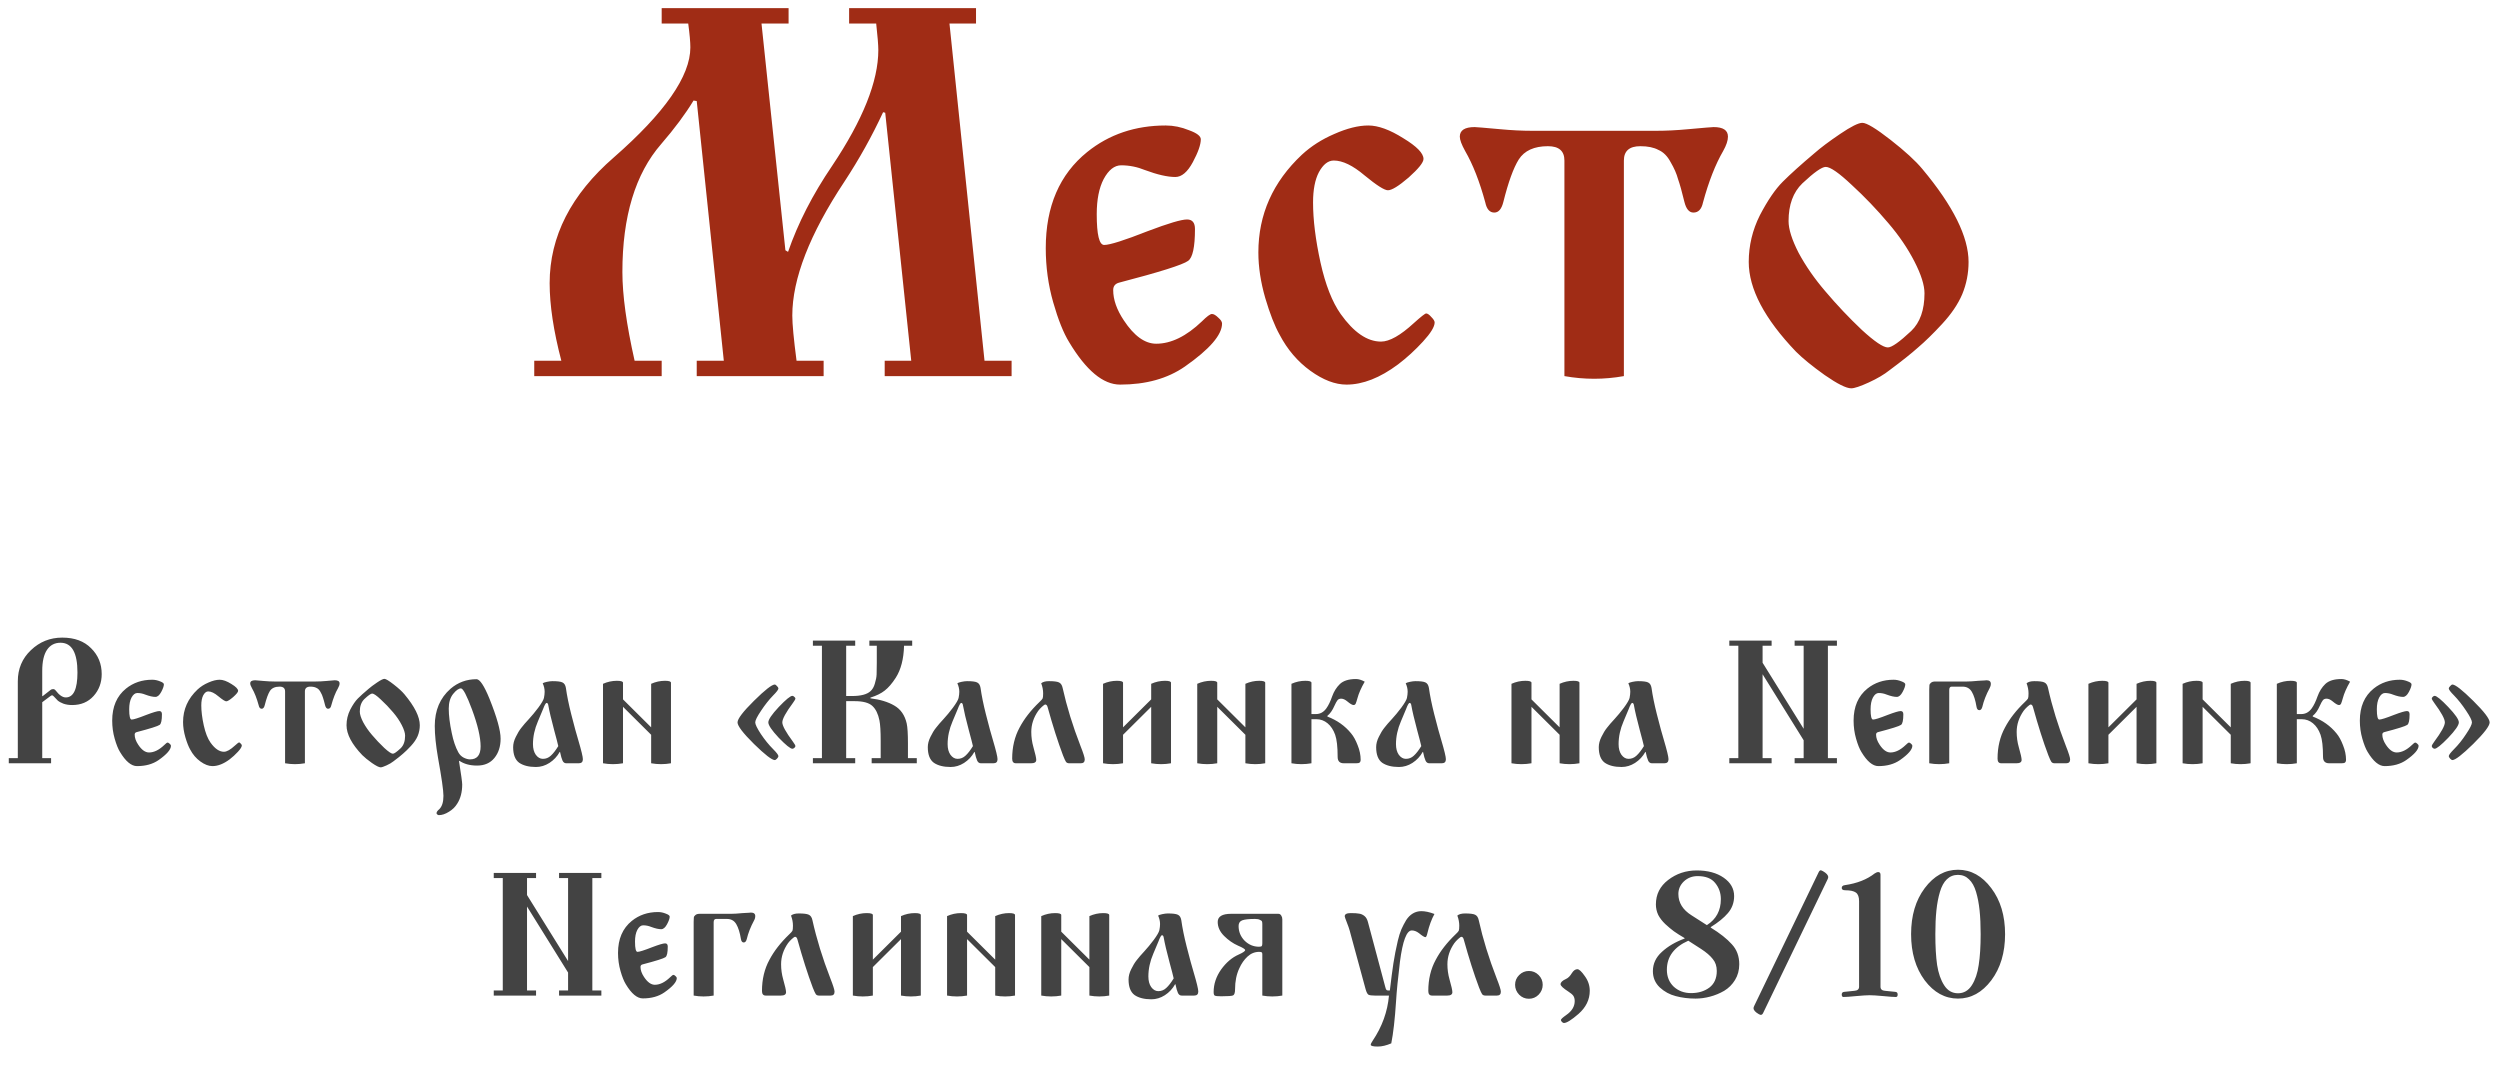
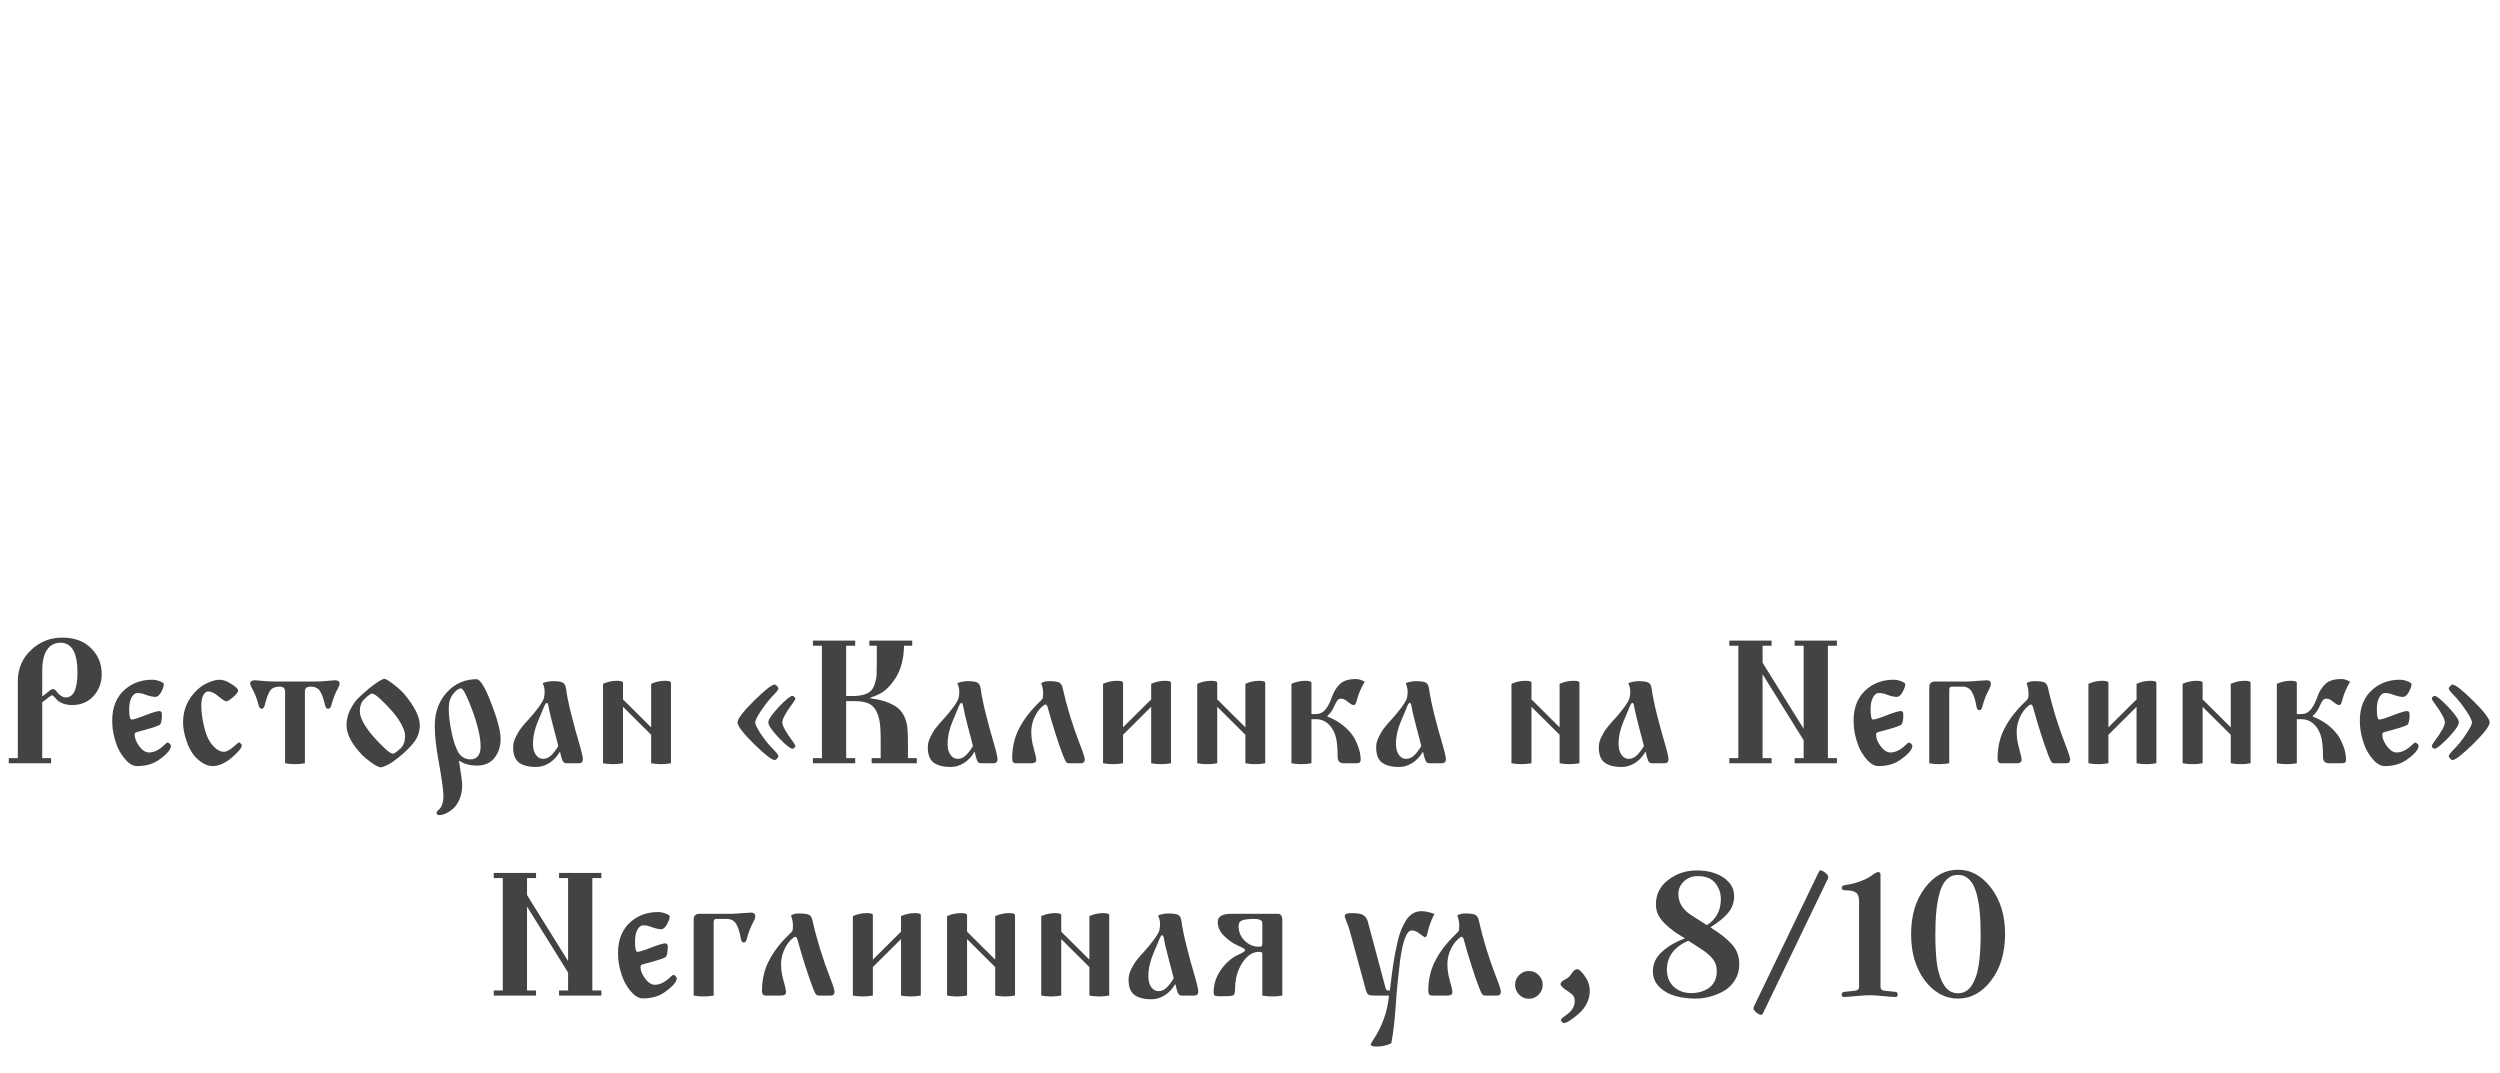
<svg xmlns="http://www.w3.org/2000/svg" width="226" height="97" viewBox="0 0 226 97" fill="none">
-   <path d="M48.296 34V32.608H50.744C50.04 29.92 49.688 27.584 49.688 25.6C49.688 21.376 51.624 17.584 55.496 14.224C60.104 10.192 62.408 6.88 62.408 4.288C62.408 3.808 62.344 3.088 62.216 2.128H59.816V0.736H71.288V2.128H68.84L71 22.624L71.24 22.768C72.136 20.176 73.464 17.584 75.224 14.992C78.008 10.832 79.4 7.344 79.4 4.528C79.4 4.08 79.336 3.28 79.208 2.128H76.76V0.736H88.232V2.128H85.832L89 32.608H91.448V34H79.976V32.608H82.376L80.024 10.192L79.832 10.144C78.84 12.288 77.672 14.384 76.328 16.432C73.192 21.168 71.624 25.2 71.624 28.528C71.624 29.296 71.752 30.656 72.008 32.608H74.456V34H62.984V32.608H65.432L62.984 9.136L62.696 9.088C61.96 10.304 60.984 11.616 59.768 13.024C57.432 15.712 56.264 19.568 56.264 24.592C56.264 26.672 56.632 29.344 57.368 32.608H59.816V34H48.296ZM94.537 22.432C94.537 18.656 95.785 15.76 98.281 13.744C100.265 12.144 102.633 11.344 105.385 11.344C106.089 11.344 106.793 11.488 107.497 11.776C108.201 12.032 108.553 12.304 108.553 12.592C108.553 13.072 108.313 13.76 107.833 14.656C107.353 15.552 106.825 16 106.249 16C105.545 16 104.633 15.792 103.513 15.376C102.809 15.088 102.089 14.944 101.353 14.944C100.745 14.944 100.217 15.36 99.769 16.192C99.353 16.992 99.145 18.048 99.145 19.36C99.145 21.216 99.369 22.144 99.817 22.144C100.329 22.144 101.641 21.728 103.753 20.896C105.609 20.192 106.793 19.84 107.305 19.84C107.785 19.84 108.025 20.128 108.025 20.704C108.025 22.336 107.817 23.296 107.401 23.584C106.921 23.936 104.841 24.592 101.161 25.552C100.809 25.648 100.633 25.872 100.633 26.224C100.633 27.088 100.953 28 101.593 28.96C102.521 30.368 103.497 31.072 104.521 31.072C105.865 31.072 107.241 30.4 108.649 29.056C109.097 28.608 109.401 28.384 109.561 28.384C109.721 28.384 109.913 28.496 110.137 28.72C110.361 28.912 110.473 29.088 110.473 29.248C110.473 30.272 109.353 31.568 107.113 33.136C105.545 34.224 103.593 34.768 101.257 34.768C99.721 34.768 98.185 33.488 96.649 30.928C96.137 30.096 95.657 28.896 95.209 27.328C94.761 25.76 94.537 24.128 94.537 22.432ZM113.756 22.816C113.756 19.392 115.068 16.448 117.692 13.984C118.524 13.216 119.5 12.592 120.62 12.112C121.772 11.6 122.796 11.344 123.692 11.344C124.588 11.344 125.644 11.728 126.86 12.496C128.076 13.232 128.684 13.856 128.684 14.368C128.684 14.688 128.236 15.248 127.34 16.048C126.444 16.816 125.82 17.2 125.468 17.2C125.148 17.2 124.444 16.752 123.356 15.856C122.3 14.96 121.372 14.512 120.572 14.512C120.06 14.512 119.612 14.864 119.228 15.568C118.876 16.24 118.7 17.152 118.7 18.304C118.7 19.872 118.924 21.68 119.372 23.728C119.82 25.744 120.428 27.296 121.196 28.384C122.38 30.048 123.596 30.88 124.844 30.88C125.612 30.88 126.604 30.32 127.82 29.2C128.46 28.624 128.828 28.336 128.924 28.336C129.052 28.336 129.212 28.448 129.404 28.672C129.596 28.864 129.692 29.024 129.692 29.152C129.692 29.536 129.34 30.112 128.636 30.88C127.932 31.648 127.18 32.336 126.38 32.944C124.748 34.16 123.196 34.768 121.724 34.768C120.7 34.768 119.612 34.352 118.46 33.52C117.308 32.688 116.38 31.6 115.676 30.256C115.228 29.456 114.796 28.352 114.38 26.944C113.964 25.504 113.756 24.128 113.756 22.816ZM131.967 12.352C131.967 11.776 132.415 11.488 133.311 11.488C133.439 11.488 134.207 11.552 135.615 11.68C136.639 11.776 137.599 11.824 138.495 11.824H149.727C150.623 11.824 151.583 11.776 152.607 11.68C154.015 11.552 154.783 11.488 154.911 11.488C155.775 11.488 156.207 11.776 156.207 12.352C156.207 12.704 156.063 13.136 155.775 13.648C155.071 14.864 154.463 16.416 153.951 18.304C153.823 18.912 153.535 19.216 153.087 19.216C152.703 19.216 152.431 18.896 152.271 18.256C152.047 17.328 151.855 16.64 151.695 16.192C151.567 15.712 151.343 15.2 151.023 14.656C150.735 14.112 150.367 13.744 149.919 13.552C149.503 13.328 148.959 13.216 148.287 13.216C147.295 13.216 146.799 13.648 146.799 14.512V34C145.903 34.16 145.007 34.24 144.111 34.24C143.215 34.24 142.319 34.16 141.423 34V14.512C141.423 13.648 140.927 13.216 139.935 13.216C138.687 13.216 137.807 13.616 137.295 14.416C136.815 15.184 136.351 16.464 135.903 18.256C135.743 18.896 135.471 19.216 135.087 19.216C134.671 19.216 134.399 18.912 134.271 18.304C133.759 16.416 133.151 14.864 132.447 13.648C132.127 13.072 131.967 12.64 131.967 12.352ZM158.086 23.68C158.086 22.208 158.422 20.8 159.094 19.456C159.798 18.112 160.486 17.104 161.158 16.432C161.862 15.728 162.822 14.864 164.038 13.84C164.582 13.36 165.35 12.784 166.342 12.112C167.334 11.44 168.006 11.104 168.358 11.104C168.742 11.104 169.59 11.616 170.902 12.64C172.214 13.664 173.174 14.544 173.782 15.28C176.566 18.608 177.958 21.408 177.958 23.68C177.958 24.704 177.766 25.68 177.382 26.608C176.998 27.504 176.39 28.4 175.558 29.296C174.758 30.16 174.038 30.864 173.398 31.408C172.79 31.952 171.926 32.64 170.806 33.472C170.326 33.856 169.702 34.224 168.934 34.576C168.166 34.928 167.638 35.104 167.35 35.104C166.902 35.104 166.102 34.704 164.95 33.904C163.83 33.104 162.966 32.4 162.358 31.792C159.51 28.816 158.086 26.112 158.086 23.68ZM161.686 19.984C161.686 20.72 161.99 21.68 162.598 22.864C163.238 24.048 164.038 25.2 164.998 26.32C166.054 27.568 167.158 28.736 168.31 29.824C169.462 30.88 170.246 31.408 170.662 31.408C171.014 31.408 171.718 30.912 172.774 29.92C173.574 29.152 173.974 28.016 173.974 26.512C173.974 25.776 173.67 24.816 173.062 23.632C172.454 22.448 171.67 21.296 170.71 20.176C169.654 18.928 168.55 17.776 167.398 16.72C166.246 15.632 165.462 15.088 165.046 15.088C164.694 15.088 163.99 15.584 162.934 16.576C162.102 17.376 161.686 18.512 161.686 19.984Z" fill="#A02C15" />
  <path d="M3.818 62.92L3.85 62.936L4.586 62.36C4.64 62.317 4.714 62.296 4.81 62.296C4.896 62.296 4.97 62.339 5.034 62.424C5.354 62.84 5.658 63.048 5.946 63.048C6.65 63.048 7.002 62.296 7.002 60.792C7.002 59 6.49 58.104 5.466 58.104C4.944 58.104 4.538 58.317 4.25 58.744C3.962 59.171 3.818 59.805 3.818 60.648V62.92ZM0.794 69V68.536H1.61V61.592C1.61 60.461 2.005 59.523 2.794 58.776C3.584 58.019 4.528 57.64 5.626 57.64C6.736 57.64 7.605 57.96 8.234 58.6C8.874 59.229 9.194 60.008 9.194 60.936C9.194 61.715 8.949 62.376 8.458 62.92C7.968 63.464 7.322 63.736 6.522 63.736C6.224 63.736 5.957 63.693 5.722 63.608C5.488 63.512 5.328 63.427 5.242 63.352C5.157 63.267 5.04 63.144 4.89 62.984C4.816 62.899 4.757 62.856 4.714 62.856C4.661 62.856 4.597 62.888 4.522 62.952L3.818 63.48V68.536H4.618V69H0.794ZM10.143 65.144C10.143 63.885 10.559 62.92 11.391 62.248C12.052 61.715 12.841 61.448 13.759 61.448C13.993 61.448 14.228 61.496 14.463 61.592C14.697 61.677 14.815 61.768 14.815 61.864C14.815 62.024 14.735 62.253 14.575 62.552C14.415 62.851 14.239 63 14.047 63C13.812 63 13.508 62.931 13.135 62.792C12.9 62.696 12.66 62.648 12.415 62.648C12.212 62.648 12.036 62.787 11.887 63.064C11.748 63.331 11.679 63.683 11.679 64.12C11.679 64.739 11.753 65.048 11.903 65.048C12.073 65.048 12.511 64.909 13.215 64.632C13.833 64.397 14.228 64.28 14.399 64.28C14.559 64.28 14.639 64.376 14.639 64.568C14.639 65.112 14.569 65.432 14.431 65.528C14.271 65.645 13.577 65.864 12.351 66.184C12.233 66.216 12.175 66.291 12.175 66.408C12.175 66.696 12.281 67 12.495 67.32C12.804 67.789 13.129 68.024 13.471 68.024C13.919 68.024 14.377 67.8 14.847 67.352C14.996 67.203 15.097 67.128 15.151 67.128C15.204 67.128 15.268 67.165 15.343 67.24C15.417 67.304 15.455 67.363 15.455 67.416C15.455 67.757 15.081 68.189 14.335 68.712C13.812 69.075 13.161 69.256 12.383 69.256C11.871 69.256 11.359 68.829 10.847 67.976C10.676 67.699 10.516 67.299 10.367 66.776C10.217 66.253 10.143 65.709 10.143 65.144ZM16.549 65.272C16.549 64.131 16.986 63.149 17.861 62.328C18.138 62.072 18.463 61.864 18.837 61.704C19.221 61.533 19.562 61.448 19.861 61.448C20.16 61.448 20.512 61.576 20.917 61.832C21.322 62.077 21.525 62.285 21.525 62.456C21.525 62.563 21.375 62.749 21.077 63.016C20.778 63.272 20.57 63.4 20.453 63.4C20.346 63.4 20.111 63.251 19.749 62.952C19.397 62.653 19.087 62.504 18.821 62.504C18.65 62.504 18.501 62.621 18.373 62.856C18.256 63.08 18.197 63.384 18.197 63.768C18.197 64.291 18.271 64.893 18.421 65.576C18.57 66.248 18.773 66.765 19.029 67.128C19.424 67.683 19.829 67.96 20.245 67.96C20.501 67.96 20.831 67.773 21.237 67.4C21.45 67.208 21.573 67.112 21.605 67.112C21.648 67.112 21.701 67.149 21.765 67.224C21.829 67.288 21.861 67.341 21.861 67.384C21.861 67.512 21.744 67.704 21.509 67.96C21.274 68.216 21.023 68.445 20.757 68.648C20.213 69.053 19.695 69.256 19.205 69.256C18.863 69.256 18.501 69.117 18.117 68.84C17.733 68.563 17.424 68.2 17.189 67.752C17.04 67.485 16.895 67.117 16.757 66.648C16.618 66.168 16.549 65.709 16.549 65.272ZM22.619 61.784C22.619 61.592 22.768 61.496 23.067 61.496C23.11 61.496 23.366 61.517 23.835 61.56C24.177 61.592 24.497 61.608 24.795 61.608H28.539C28.838 61.608 29.158 61.592 29.499 61.56C29.968 61.517 30.224 61.496 30.267 61.496C30.555 61.496 30.699 61.592 30.699 61.784C30.699 61.901 30.651 62.045 30.555 62.216C30.32 62.621 30.118 63.139 29.947 63.768C29.904 63.971 29.808 64.072 29.659 64.072C29.531 64.072 29.441 63.965 29.387 63.752C29.312 63.443 29.248 63.213 29.195 63.064C29.152 62.904 29.078 62.733 28.971 62.552C28.875 62.371 28.753 62.248 28.603 62.184C28.465 62.109 28.283 62.072 28.059 62.072C27.729 62.072 27.563 62.216 27.563 62.504V69C27.265 69.053 26.966 69.08 26.667 69.08C26.369 69.08 26.07 69.053 25.771 69V62.504C25.771 62.216 25.606 62.072 25.275 62.072C24.859 62.072 24.566 62.205 24.395 62.472C24.235 62.728 24.081 63.155 23.931 63.752C23.878 63.965 23.787 64.072 23.659 64.072C23.52 64.072 23.43 63.971 23.387 63.768C23.216 63.139 23.014 62.621 22.779 62.216C22.672 62.024 22.619 61.88 22.619 61.784ZM31.326 65.56C31.326 65.069 31.438 64.6 31.662 64.152C31.896 63.704 32.126 63.368 32.35 63.144C32.584 62.909 32.904 62.621 33.31 62.28C33.491 62.12 33.747 61.928 34.078 61.704C34.408 61.48 34.632 61.368 34.75 61.368C34.878 61.368 35.16 61.539 35.598 61.88C36.035 62.221 36.355 62.515 36.558 62.76C37.486 63.869 37.95 64.803 37.95 65.56C37.95 65.901 37.886 66.227 37.758 66.536C37.63 66.835 37.427 67.133 37.15 67.432C36.883 67.72 36.643 67.955 36.43 68.136C36.227 68.317 35.939 68.547 35.566 68.824C35.406 68.952 35.198 69.075 34.942 69.192C34.686 69.309 34.51 69.368 34.414 69.368C34.264 69.368 33.998 69.235 33.614 68.968C33.24 68.701 32.952 68.467 32.75 68.264C31.8 67.272 31.326 66.371 31.326 65.56ZM32.526 64.328C32.526 64.573 32.627 64.893 32.83 65.288C33.043 65.683 33.31 66.067 33.63 66.44C33.982 66.856 34.35 67.245 34.734 67.608C35.118 67.96 35.379 68.136 35.518 68.136C35.635 68.136 35.87 67.971 36.222 67.64C36.488 67.384 36.622 67.005 36.622 66.504C36.622 66.259 36.52 65.939 36.318 65.544C36.115 65.149 35.854 64.765 35.534 64.392C35.182 63.976 34.814 63.592 34.43 63.24C34.046 62.877 33.784 62.696 33.646 62.696C33.528 62.696 33.294 62.861 32.942 63.192C32.664 63.459 32.526 63.837 32.526 64.328ZM39.303 65.624C39.303 64.216 39.778 63.096 40.727 62.264C41.399 61.688 42.183 61.4 43.079 61.4C43.378 61.4 43.767 61.987 44.247 63.16C44.919 64.835 45.255 66.04 45.255 66.776C45.255 67.48 45.068 68.061 44.695 68.52C44.322 68.979 43.799 69.208 43.127 69.208C42.487 69.208 41.954 69.064 41.527 68.776L41.495 68.808C41.687 70.013 41.783 70.717 41.783 70.92C41.783 71.603 41.634 72.179 41.335 72.648C41.154 72.947 40.903 73.192 40.583 73.384C40.263 73.587 39.959 73.688 39.671 73.688C39.618 73.688 39.57 73.667 39.527 73.624C39.484 73.592 39.463 73.555 39.463 73.512C39.463 73.405 39.548 73.283 39.719 73.144C39.964 72.899 40.087 72.499 40.087 71.944C40.087 71.453 39.922 70.296 39.591 68.472C39.399 67.363 39.303 66.413 39.303 65.624ZM40.567 64.056C40.567 64.675 40.658 65.411 40.839 66.264C40.978 66.957 41.175 67.539 41.431 68.008C41.548 68.221 41.708 68.381 41.911 68.488C42.124 68.595 42.316 68.648 42.487 68.648C43.127 68.648 43.447 68.259 43.447 67.48C43.447 66.648 43.186 65.528 42.663 64.12C42.194 62.861 41.863 62.232 41.671 62.232C41.468 62.232 41.234 62.397 40.967 62.728C40.7 63.059 40.567 63.501 40.567 64.056ZM46.388 67.544C46.388 67.245 46.468 66.936 46.628 66.616C46.788 66.285 46.953 66.013 47.124 65.8C47.295 65.576 47.529 65.304 47.828 64.984C48.084 64.707 48.361 64.371 48.66 63.976C48.959 63.571 49.13 63.277 49.172 63.096C49.215 62.883 49.236 62.696 49.236 62.536C49.236 62.28 49.178 62.024 49.06 61.768C49.114 61.725 49.236 61.683 49.428 61.64C49.631 61.597 49.801 61.576 49.94 61.576C50.377 61.576 50.676 61.613 50.836 61.688C51.007 61.763 51.114 61.928 51.156 62.184C51.252 62.877 51.412 63.667 51.636 64.552C51.913 65.64 52.127 66.424 52.276 66.904C52.553 67.843 52.692 68.419 52.692 68.632C52.692 68.877 52.569 69 52.324 69H51.188C51.039 69 50.927 68.92 50.852 68.76C50.778 68.6 50.703 68.339 50.628 67.976H50.596C50.372 68.381 50.063 68.712 49.668 68.968C49.284 69.213 48.879 69.336 48.452 69.336C47.812 69.336 47.306 69.208 46.932 68.952C46.569 68.685 46.388 68.216 46.388 67.544ZM48.18 67.272C48.18 67.667 48.266 67.987 48.436 68.232C48.617 68.477 48.831 68.6 49.076 68.6C49.353 68.6 49.593 68.504 49.796 68.312C50.01 68.12 50.233 67.832 50.468 67.448C50.415 67.203 50.292 66.728 50.1 66.024C49.834 65.021 49.657 64.275 49.572 63.784C49.551 63.624 49.498 63.544 49.412 63.544C49.337 63.544 49.231 63.731 49.092 64.104C48.943 64.477 48.788 64.845 48.628 65.208C48.33 65.901 48.18 66.589 48.18 67.272ZM54.512 69V61.816C54.917 61.635 55.334 61.544 55.76 61.544C56.133 61.544 56.32 61.603 56.32 61.72V63.224L58.864 65.752V61.816C59.27 61.635 59.685 61.544 60.112 61.544C60.475 61.544 60.656 61.603 60.656 61.72V69C60.358 69.053 60.059 69.08 59.76 69.08C59.462 69.08 59.163 69.053 58.864 69V66.424L56.32 63.896V69C56.022 69.053 55.718 69.08 55.408 69.08C55.109 69.08 54.811 69.053 54.512 69ZM68.161 67.256C67.169 66.275 66.673 65.624 66.673 65.304C66.673 64.984 67.169 64.333 68.161 63.352C69.153 62.371 69.782 61.88 70.049 61.88C70.092 61.88 70.156 61.928 70.241 62.024C70.326 62.109 70.369 62.179 70.369 62.232C70.369 62.339 70.209 62.552 69.889 62.872C69.516 63.256 69.153 63.715 68.801 64.248C68.449 64.771 68.273 65.123 68.273 65.304C68.273 65.485 68.444 65.837 68.785 66.36C69.137 66.883 69.505 67.336 69.889 67.72C70.209 68.04 70.369 68.253 70.369 68.36C70.369 68.413 70.326 68.488 70.241 68.584C70.156 68.669 70.092 68.712 70.049 68.712C69.782 68.712 69.153 68.227 68.161 67.256ZM70.401 66.696C69.772 66.024 69.457 65.56 69.457 65.304C69.457 65.048 69.772 64.584 70.401 63.912C71.041 63.24 71.452 62.904 71.633 62.904C71.686 62.904 71.745 62.936 71.809 63C71.873 63.053 71.905 63.101 71.905 63.144C71.905 63.208 71.831 63.341 71.681 63.544C71.041 64.408 70.721 64.995 70.721 65.304C70.721 65.603 71.041 66.184 71.681 67.048C71.831 67.251 71.905 67.384 71.905 67.448C71.905 67.491 71.873 67.544 71.809 67.608C71.745 67.661 71.686 67.688 71.633 67.688C71.452 67.688 71.041 67.357 70.401 66.696ZM73.486 69V68.536H74.302V58.376H73.486V57.912H77.31V58.376H76.494V62.92H77.022C77.812 62.92 78.366 62.776 78.686 62.488C78.868 62.328 79.001 62.099 79.086 61.8C79.182 61.491 79.236 61.213 79.246 60.968C79.257 60.723 79.262 60.365 79.262 59.896V58.376H78.59V57.912H82.462V58.376H81.726C81.694 59.571 81.444 60.536 80.974 61.272C80.644 61.784 80.313 62.168 79.982 62.424C79.662 62.68 79.23 62.893 78.686 63.064V63.128C79.561 63.235 80.281 63.453 80.846 63.784C81.422 64.115 81.796 64.653 81.966 65.4C82.041 65.741 82.078 66.339 82.078 67.192V68.536H82.878V69H78.798V68.536H79.614V67C79.614 66.115 79.577 65.491 79.502 65.128C79.385 64.541 79.172 64.104 78.862 63.816C78.553 63.528 78.014 63.384 77.246 63.384H76.494V68.536H77.31V69H73.486ZM83.873 67.544C83.873 67.245 83.953 66.936 84.112 66.616C84.272 66.285 84.438 66.013 84.609 65.8C84.779 65.576 85.014 65.304 85.312 64.984C85.569 64.707 85.846 64.371 86.144 63.976C86.443 63.571 86.614 63.277 86.656 63.096C86.699 62.883 86.721 62.696 86.721 62.536C86.721 62.28 86.662 62.024 86.544 61.768C86.598 61.725 86.721 61.683 86.912 61.64C87.115 61.597 87.286 61.576 87.424 61.576C87.862 61.576 88.16 61.613 88.32 61.688C88.491 61.763 88.598 61.928 88.641 62.184C88.737 62.877 88.897 63.667 89.121 64.552C89.398 65.64 89.611 66.424 89.76 66.904C90.038 67.843 90.177 68.419 90.177 68.632C90.177 68.877 90.054 69 89.808 69H88.672C88.523 69 88.411 68.92 88.337 68.76C88.262 68.6 88.187 68.339 88.112 67.976H88.081C87.856 68.381 87.547 68.712 87.153 68.968C86.769 69.213 86.363 69.336 85.936 69.336C85.296 69.336 84.79 69.208 84.416 68.952C84.054 68.685 83.873 68.216 83.873 67.544ZM85.665 67.272C85.665 67.667 85.75 67.987 85.921 68.232C86.102 68.477 86.315 68.6 86.561 68.6C86.838 68.6 87.078 68.504 87.281 68.312C87.494 68.12 87.718 67.832 87.953 67.448C87.899 67.203 87.776 66.728 87.585 66.024C87.318 65.021 87.142 64.275 87.056 63.784C87.035 63.624 86.982 63.544 86.897 63.544C86.822 63.544 86.715 63.731 86.576 64.104C86.427 64.477 86.272 64.845 86.112 65.208C85.814 65.901 85.665 66.589 85.665 67.272ZM91.501 68.584C91.501 67.528 91.725 66.589 92.172 65.768C92.588 64.979 93.186 64.211 93.965 63.464C94.114 63.325 94.21 63.219 94.252 63.144C94.284 63.08 94.3 62.925 94.3 62.68C94.3 62.381 94.242 62.077 94.124 61.768C94.274 61.64 94.508 61.576 94.829 61.576C95.266 61.576 95.564 61.613 95.725 61.688C95.895 61.763 96.007 61.928 96.061 62.184C96.434 63.869 96.972 65.619 97.677 67.432C97.933 68.083 98.061 68.488 98.061 68.648C98.061 68.883 97.943 69 97.709 69H96.653C96.525 69 96.428 68.957 96.365 68.872C96.3 68.776 96.21 68.579 96.093 68.28C95.634 67.064 95.17 65.608 94.701 63.912C94.658 63.763 94.588 63.688 94.493 63.688C94.439 63.688 94.338 63.757 94.189 63.896C94.05 64.024 93.938 64.147 93.853 64.264C93.436 64.861 93.228 65.496 93.228 66.168C93.228 66.637 93.293 67.096 93.421 67.544C93.591 68.141 93.677 68.525 93.677 68.696C93.677 68.899 93.522 69 93.213 69H91.837C91.612 69 91.501 68.861 91.501 68.584ZM99.715 69V61.816C100.121 61.635 100.537 61.544 100.963 61.544C101.337 61.544 101.523 61.603 101.523 61.72V65.752L104.067 63.224V61.816C104.473 61.635 104.889 61.544 105.315 61.544C105.678 61.544 105.859 61.603 105.859 61.72V69C105.561 69.053 105.262 69.08 104.963 69.08C104.665 69.08 104.366 69.053 104.067 69V63.896L101.523 66.424V69C101.225 69.053 100.921 69.08 100.611 69.08C100.313 69.08 100.014 69.053 99.715 69ZM108.231 69V61.816C108.636 61.635 109.052 61.544 109.479 61.544C109.852 61.544 110.039 61.603 110.039 61.72V63.224L112.583 65.752V61.816C112.988 61.635 113.404 61.544 113.831 61.544C114.194 61.544 114.375 61.603 114.375 61.72V69C114.076 69.053 113.778 69.08 113.479 69.08C113.18 69.08 112.882 69.053 112.583 69V66.424L110.039 63.896V69C109.74 69.053 109.436 69.08 109.127 69.08C108.828 69.08 108.53 69.053 108.231 69ZM116.747 69V61.816C117.152 61.635 117.568 61.544 117.995 61.544C118.368 61.544 118.555 61.603 118.555 61.72V64.552H118.955C119.339 64.552 119.653 64.381 119.899 64.04C120.091 63.773 120.267 63.411 120.427 62.952C120.587 62.504 120.821 62.131 121.131 61.832C121.451 61.533 121.936 61.384 122.587 61.384C122.821 61.384 123.083 61.464 123.371 61.624C123.051 62.179 122.832 62.675 122.715 63.112C122.651 63.347 122.597 63.512 122.555 63.608C122.512 63.693 122.448 63.736 122.363 63.736C122.245 63.736 122.053 63.624 121.787 63.4C121.595 63.24 121.413 63.16 121.243 63.16C121.093 63.16 120.981 63.208 120.907 63.304C120.832 63.4 120.741 63.565 120.635 63.8C120.453 64.216 120.24 64.52 119.995 64.712V64.776C120.88 65.117 121.595 65.624 122.139 66.296C122.363 66.563 122.56 66.92 122.731 67.368C122.912 67.816 123.003 68.253 123.003 68.68C123.003 68.797 122.971 68.883 122.907 68.936C122.853 68.979 122.752 69 122.603 69H121.483C121.109 69 120.923 68.808 120.923 68.424C120.923 67.517 120.848 66.851 120.699 66.424C120.539 65.976 120.309 65.629 120.011 65.384C119.712 65.139 119.376 65.016 119.003 65.016H118.555V69C118.256 69.053 117.952 69.08 117.643 69.08C117.344 69.08 117.045 69.053 116.747 69ZM124.404 67.544C124.404 67.245 124.484 66.936 124.644 66.616C124.804 66.285 124.969 66.013 125.14 65.8C125.31 65.576 125.545 65.304 125.844 64.984C126.1 64.707 126.377 64.371 126.676 63.976C126.974 63.571 127.145 63.277 127.188 63.096C127.23 62.883 127.252 62.696 127.252 62.536C127.252 62.28 127.193 62.024 127.076 61.768C127.129 61.725 127.252 61.683 127.444 61.64C127.646 61.597 127.817 61.576 127.956 61.576C128.393 61.576 128.692 61.613 128.852 61.688C129.022 61.763 129.129 61.928 129.172 62.184C129.268 62.877 129.428 63.667 129.652 64.552C129.929 65.64 130.142 66.424 130.292 66.904C130.569 67.843 130.708 68.419 130.708 68.632C130.708 68.877 130.585 69 130.34 69H129.204C129.054 69 128.942 68.92 128.868 68.76C128.793 68.6 128.718 68.339 128.644 67.976H128.612C128.388 68.381 128.078 68.712 127.684 68.968C127.3 69.213 126.894 69.336 126.468 69.336C125.828 69.336 125.321 69.208 124.948 68.952C124.585 68.685 124.404 68.216 124.404 67.544ZM126.196 67.272C126.196 67.667 126.281 67.987 126.452 68.232C126.633 68.477 126.846 68.6 127.092 68.6C127.369 68.6 127.609 68.504 127.812 68.312C128.025 68.12 128.249 67.832 128.484 67.448C128.43 67.203 128.308 66.728 128.116 66.024C127.849 65.021 127.673 64.275 127.588 63.784C127.566 63.624 127.513 63.544 127.428 63.544C127.353 63.544 127.246 63.731 127.108 64.104C126.958 64.477 126.804 64.845 126.644 65.208C126.345 65.901 126.196 66.589 126.196 67.272ZM136.637 69V61.816C137.042 61.635 137.458 61.544 137.885 61.544C138.258 61.544 138.445 61.603 138.445 61.72V63.224L140.989 65.752V61.816C141.394 61.635 141.81 61.544 142.237 61.544C142.6 61.544 142.781 61.603 142.781 61.72V69C142.482 69.053 142.184 69.08 141.885 69.08C141.586 69.08 141.288 69.053 140.989 69V66.424L138.445 63.896V69C138.146 69.053 137.842 69.08 137.533 69.08C137.234 69.08 136.936 69.053 136.637 69ZM144.529 67.544C144.529 67.245 144.609 66.936 144.769 66.616C144.929 66.285 145.094 66.013 145.265 65.8C145.435 65.576 145.67 65.304 145.969 64.984C146.225 64.707 146.502 64.371 146.801 63.976C147.099 63.571 147.27 63.277 147.313 63.096C147.355 62.883 147.377 62.696 147.377 62.536C147.377 62.28 147.318 62.024 147.201 61.768C147.254 61.725 147.377 61.683 147.569 61.64C147.771 61.597 147.942 61.576 148.081 61.576C148.518 61.576 148.817 61.613 148.977 61.688C149.147 61.763 149.254 61.928 149.297 62.184C149.393 62.877 149.553 63.667 149.777 64.552C150.054 65.64 150.267 66.424 150.417 66.904C150.694 67.843 150.833 68.419 150.833 68.632C150.833 68.877 150.71 69 150.465 69H149.329C149.179 69 149.067 68.92 148.993 68.76C148.918 68.6 148.843 68.339 148.769 67.976H148.737C148.513 68.381 148.203 68.712 147.809 68.968C147.425 69.213 147.019 69.336 146.593 69.336C145.953 69.336 145.446 69.208 145.073 68.952C144.71 68.685 144.529 68.216 144.529 67.544ZM146.321 67.272C146.321 67.667 146.406 67.987 146.577 68.232C146.758 68.477 146.971 68.6 147.217 68.6C147.494 68.6 147.734 68.504 147.937 68.312C148.15 68.12 148.374 67.832 148.609 67.448C148.555 67.203 148.433 66.728 148.241 66.024C147.974 65.021 147.798 64.275 147.713 63.784C147.691 63.624 147.638 63.544 147.553 63.544C147.478 63.544 147.371 63.731 147.233 64.104C147.083 64.477 146.929 64.845 146.769 65.208C146.47 65.901 146.321 66.589 146.321 67.272ZM156.33 69V68.536H157.146V58.376H156.33V57.912H160.154V58.376H159.338V59.912L163.05 65.88V58.376H162.234V57.912H166.058V58.376H165.242V68.536H166.058V69H162.234V68.536H163.05V66.92L159.338 60.952V68.536H160.154V69H156.33ZM167.565 65.144C167.565 63.885 167.981 62.92 168.812 62.248C169.474 61.715 170.263 61.448 171.181 61.448C171.415 61.448 171.65 61.496 171.885 61.592C172.119 61.677 172.237 61.768 172.237 61.864C172.237 62.024 172.157 62.253 171.997 62.552C171.837 62.851 171.661 63 171.469 63C171.234 63 170.93 62.931 170.557 62.792C170.322 62.696 170.082 62.648 169.837 62.648C169.634 62.648 169.458 62.787 169.309 63.064C169.17 63.331 169.101 63.683 169.101 64.12C169.101 64.739 169.175 65.048 169.325 65.048C169.495 65.048 169.933 64.909 170.637 64.632C171.255 64.397 171.65 64.28 171.821 64.28C171.981 64.28 172.061 64.376 172.061 64.568C172.061 65.112 171.991 65.432 171.853 65.528C171.693 65.645 170.999 65.864 169.773 66.184C169.655 66.216 169.597 66.291 169.597 66.408C169.597 66.696 169.703 67 169.917 67.32C170.226 67.789 170.551 68.024 170.893 68.024C171.341 68.024 171.799 67.8 172.269 67.352C172.418 67.203 172.519 67.128 172.573 67.128C172.626 67.128 172.69 67.165 172.765 67.24C172.839 67.304 172.877 67.363 172.877 67.416C172.877 67.757 172.503 68.189 171.757 68.712C171.234 69.075 170.583 69.256 169.805 69.256C169.293 69.256 168.781 68.829 168.269 67.976C168.098 67.699 167.938 67.299 167.789 66.776C167.639 66.253 167.565 65.709 167.565 65.144ZM174.403 69V62.328C174.403 62.147 174.408 62.019 174.419 61.944C174.429 61.859 174.477 61.784 174.563 61.72C174.648 61.645 174.776 61.608 174.947 61.608H177.811C178.045 61.608 178.387 61.587 178.835 61.544C178.899 61.544 178.995 61.539 179.123 61.528C179.251 61.517 179.352 61.512 179.427 61.512C179.512 61.501 179.56 61.496 179.571 61.496C179.837 61.496 179.971 61.603 179.971 61.816C179.971 61.955 179.933 62.088 179.859 62.216C179.549 62.792 179.331 63.352 179.203 63.896C179.149 64.099 179.059 64.2 178.931 64.2C178.792 64.2 178.707 64.093 178.675 63.88C178.579 63.304 178.44 62.861 178.259 62.552C178.077 62.232 177.795 62.072 177.411 62.072H176.435C176.285 62.072 176.211 62.173 176.211 62.376V69C175.912 69.053 175.608 69.08 175.299 69.08C175 69.08 174.701 69.053 174.403 69ZM180.579 68.584C180.579 67.528 180.803 66.589 181.251 65.768C181.667 64.979 182.264 64.211 183.043 63.464C183.192 63.325 183.288 63.219 183.331 63.144C183.363 63.08 183.379 62.925 183.379 62.68C183.379 62.381 183.32 62.077 183.203 61.768C183.352 61.64 183.587 61.576 183.907 61.576C184.344 61.576 184.643 61.613 184.803 61.688C184.973 61.763 185.085 61.928 185.139 62.184C185.512 63.869 186.051 65.619 186.755 67.432C187.011 68.083 187.139 68.488 187.139 68.648C187.139 68.883 187.021 69 186.787 69H185.731C185.603 69 185.507 68.957 185.443 68.872C185.379 68.776 185.288 68.579 185.171 68.28C184.712 67.064 184.248 65.608 183.779 63.912C183.736 63.763 183.667 63.688 183.571 63.688C183.517 63.688 183.416 63.757 183.267 63.896C183.128 64.024 183.016 64.147 182.931 64.264C182.515 64.861 182.307 65.496 182.307 66.168C182.307 66.637 182.371 67.096 182.499 67.544C182.669 68.141 182.755 68.525 182.755 68.696C182.755 68.899 182.6 69 182.291 69H180.915C180.691 69 180.579 68.861 180.579 68.584ZM188.793 69V61.816C189.199 61.635 189.615 61.544 190.041 61.544C190.415 61.544 190.601 61.603 190.601 61.72V65.752L193.145 63.224V61.816C193.551 61.635 193.967 61.544 194.393 61.544C194.756 61.544 194.937 61.603 194.937 61.72V69C194.639 69.053 194.34 69.08 194.041 69.08C193.743 69.08 193.444 69.053 193.145 69V63.896L190.601 66.424V69C190.303 69.053 189.999 69.08 189.689 69.08C189.391 69.08 189.092 69.053 188.793 69ZM197.309 69V61.816C197.714 61.635 198.13 61.544 198.557 61.544C198.93 61.544 199.117 61.603 199.117 61.72V63.224L201.661 65.752V61.816C202.066 61.635 202.482 61.544 202.909 61.544C203.272 61.544 203.453 61.603 203.453 61.72V69C203.154 69.053 202.856 69.08 202.557 69.08C202.258 69.08 201.96 69.053 201.661 69V66.424L199.117 63.896V69C198.818 69.053 198.514 69.08 198.205 69.08C197.906 69.08 197.608 69.053 197.309 69ZM205.825 69V61.816C206.23 61.635 206.646 61.544 207.073 61.544C207.446 61.544 207.633 61.603 207.633 61.72V64.552H208.033C208.417 64.552 208.731 64.381 208.977 64.04C209.169 63.773 209.345 63.411 209.505 62.952C209.665 62.504 209.899 62.131 210.209 61.832C210.529 61.533 211.014 61.384 211.665 61.384C211.899 61.384 212.161 61.464 212.449 61.624C212.129 62.179 211.91 62.675 211.793 63.112C211.729 63.347 211.675 63.512 211.633 63.608C211.59 63.693 211.526 63.736 211.441 63.736C211.323 63.736 211.131 63.624 210.865 63.4C210.673 63.24 210.491 63.16 210.321 63.16C210.171 63.16 210.059 63.208 209.985 63.304C209.91 63.4 209.819 63.565 209.713 63.8C209.531 64.216 209.318 64.52 209.073 64.712V64.776C209.958 65.117 210.673 65.624 211.217 66.296C211.441 66.563 211.638 66.92 211.809 67.368C211.99 67.816 212.081 68.253 212.081 68.68C212.081 68.797 212.049 68.883 211.985 68.936C211.931 68.979 211.83 69 211.681 69H210.561C210.187 69 210.001 68.808 210.001 68.424C210.001 67.517 209.926 66.851 209.777 66.424C209.617 65.976 209.387 65.629 209.089 65.384C208.79 65.139 208.454 65.016 208.081 65.016H207.633V69C207.334 69.053 207.03 69.08 206.721 69.08C206.422 69.08 206.123 69.053 205.825 69ZM213.33 65.144C213.33 63.885 213.746 62.92 214.578 62.248C215.239 61.715 216.029 61.448 216.946 61.448C217.181 61.448 217.415 61.496 217.65 61.592C217.885 61.677 218.002 61.768 218.002 61.864C218.002 62.024 217.922 62.253 217.762 62.552C217.602 62.851 217.426 63 217.234 63C216.999 63 216.695 62.931 216.322 62.792C216.087 62.696 215.847 62.648 215.602 62.648C215.399 62.648 215.223 62.787 215.074 63.064C214.935 63.331 214.866 63.683 214.866 64.12C214.866 64.739 214.941 65.048 215.09 65.048C215.261 65.048 215.698 64.909 216.402 64.632C217.021 64.397 217.415 64.28 217.586 64.28C217.746 64.28 217.826 64.376 217.826 64.568C217.826 65.112 217.757 65.432 217.618 65.528C217.458 65.645 216.765 65.864 215.538 66.184C215.421 66.216 215.362 66.291 215.362 66.408C215.362 66.696 215.469 67 215.682 67.32C215.991 67.789 216.317 68.024 216.658 68.024C217.106 68.024 217.565 67.8 218.034 67.352C218.183 67.203 218.285 67.128 218.338 67.128C218.391 67.128 218.455 67.165 218.53 67.24C218.605 67.304 218.642 67.363 218.642 67.416C218.642 67.757 218.269 68.189 217.522 68.712C216.999 69.075 216.349 69.256 215.57 69.256C215.058 69.256 214.546 68.829 214.034 67.976C213.863 67.699 213.703 67.299 213.554 66.776C213.405 66.253 213.33 65.709 213.33 65.144ZM219.832 67.448C219.832 67.384 219.907 67.251 220.056 67.048C220.696 66.184 221.016 65.603 221.016 65.304C221.016 64.995 220.696 64.408 220.056 63.544C219.907 63.341 219.832 63.208 219.832 63.144C219.832 63.101 219.859 63.053 219.912 63C219.976 62.936 220.035 62.904 220.088 62.904C220.27 62.904 220.68 63.24 221.32 63.912C221.96 64.584 222.28 65.048 222.28 65.304C222.28 65.56 221.96 66.024 221.32 66.696C220.68 67.357 220.27 67.688 220.088 67.688C220.035 67.688 219.976 67.661 219.912 67.608C219.859 67.544 219.832 67.491 219.832 67.448ZM221.368 68.36C221.368 68.253 221.528 68.04 221.848 67.72C222.232 67.336 222.595 66.883 222.936 66.36C223.288 65.837 223.464 65.485 223.464 65.304C223.464 65.123 223.288 64.771 222.936 64.248C222.584 63.715 222.222 63.256 221.848 62.872C221.528 62.552 221.368 62.339 221.368 62.232C221.368 62.179 221.411 62.109 221.496 62.024C221.582 61.928 221.646 61.88 221.688 61.88C221.955 61.88 222.584 62.371 223.576 63.352C224.568 64.333 225.064 64.984 225.064 65.304C225.064 65.624 224.568 66.275 223.576 67.256C222.584 68.227 221.955 68.712 221.688 68.712C221.646 68.712 221.582 68.669 221.496 68.584C221.411 68.488 221.368 68.413 221.368 68.36ZM44.635 90V89.536H45.451V79.376H44.635V78.912H48.459V79.376H47.643V80.912L51.355 86.88V79.376H50.539V78.912H54.363V79.376H53.547V89.536H54.363V90H50.539V89.536H51.355V87.92L47.643 81.952V89.536H48.459V90H44.635ZM55.869 86.144C55.869 84.885 56.285 83.92 57.117 83.248C57.779 82.715 58.568 82.448 59.485 82.448C59.72 82.448 59.955 82.496 60.189 82.592C60.424 82.677 60.541 82.768 60.541 82.864C60.541 83.024 60.461 83.253 60.301 83.552C60.141 83.851 59.965 84 59.773 84C59.538 84 59.234 83.931 58.861 83.792C58.627 83.696 58.386 83.648 58.141 83.648C57.938 83.648 57.763 83.787 57.613 84.064C57.474 84.331 57.405 84.683 57.405 85.12C57.405 85.739 57.48 86.048 57.629 86.048C57.8 86.048 58.237 85.909 58.941 85.632C59.56 85.397 59.955 85.28 60.125 85.28C60.285 85.28 60.365 85.376 60.365 85.568C60.365 86.112 60.296 86.432 60.157 86.528C59.997 86.645 59.304 86.864 58.077 87.184C57.96 87.216 57.901 87.291 57.901 87.408C57.901 87.696 58.008 88 58.221 88.32C58.531 88.789 58.856 89.024 59.197 89.024C59.645 89.024 60.104 88.8 60.573 88.352C60.722 88.203 60.824 88.128 60.877 88.128C60.931 88.128 60.995 88.165 61.069 88.24C61.144 88.304 61.181 88.363 61.181 88.416C61.181 88.757 60.808 89.189 60.061 89.712C59.538 90.075 58.888 90.256 58.109 90.256C57.597 90.256 57.085 89.829 56.573 88.976C56.403 88.699 56.242 88.299 56.093 87.776C55.944 87.253 55.869 86.709 55.869 86.144ZM62.707 90V83.328C62.707 83.147 62.713 83.019 62.723 82.944C62.734 82.859 62.782 82.784 62.867 82.72C62.953 82.645 63.081 82.608 63.251 82.608H66.115C66.35 82.608 66.691 82.587 67.139 82.544C67.203 82.544 67.299 82.539 67.427 82.528C67.555 82.517 67.657 82.512 67.731 82.512C67.817 82.501 67.865 82.496 67.875 82.496C68.142 82.496 68.275 82.603 68.275 82.816C68.275 82.955 68.238 83.088 68.163 83.216C67.854 83.792 67.635 84.352 67.507 84.896C67.454 85.099 67.363 85.2 67.235 85.2C67.097 85.2 67.011 85.093 66.979 84.88C66.883 84.304 66.745 83.861 66.563 83.552C66.382 83.232 66.099 83.072 65.715 83.072H64.739C64.59 83.072 64.515 83.173 64.515 83.376V90C64.217 90.053 63.913 90.08 63.603 90.08C63.305 90.08 63.006 90.053 62.707 90ZM68.883 89.584C68.883 88.528 69.107 87.589 69.555 86.768C69.971 85.979 70.569 85.211 71.347 84.464C71.497 84.325 71.593 84.219 71.635 84.144C71.667 84.08 71.683 83.925 71.683 83.68C71.683 83.381 71.625 83.077 71.507 82.768C71.657 82.64 71.891 82.576 72.211 82.576C72.649 82.576 72.947 82.613 73.107 82.688C73.278 82.763 73.39 82.928 73.443 83.184C73.817 84.869 74.355 86.619 75.059 88.432C75.315 89.083 75.443 89.488 75.443 89.648C75.443 89.883 75.326 90 75.091 90H74.035C73.907 90 73.811 89.957 73.747 89.872C73.683 89.776 73.593 89.579 73.475 89.28C73.017 88.064 72.553 86.608 72.083 84.912C72.041 84.763 71.971 84.688 71.875 84.688C71.822 84.688 71.721 84.757 71.571 84.896C71.433 85.024 71.321 85.147 71.235 85.264C70.819 85.861 70.611 86.496 70.611 87.168C70.611 87.637 70.675 88.096 70.803 88.544C70.974 89.141 71.059 89.525 71.059 89.696C71.059 89.899 70.905 90 70.595 90H69.219C68.995 90 68.883 89.861 68.883 89.584ZM77.098 90V82.816C77.503 82.635 77.919 82.544 78.346 82.544C78.719 82.544 78.906 82.603 78.906 82.72V86.752L81.45 84.224V82.816C81.855 82.635 82.271 82.544 82.698 82.544C83.061 82.544 83.242 82.603 83.242 82.72V90C82.943 90.053 82.645 90.08 82.346 90.08C82.047 90.08 81.749 90.053 81.45 90V84.896L78.906 87.424V90C78.607 90.053 78.303 90.08 77.994 90.08C77.695 90.08 77.397 90.053 77.098 90ZM85.614 90V82.816C86.019 82.635 86.435 82.544 86.862 82.544C87.235 82.544 87.422 82.603 87.422 82.72V84.224L89.966 86.752V82.816C90.371 82.635 90.787 82.544 91.214 82.544C91.576 82.544 91.758 82.603 91.758 82.72V90C91.459 90.053 91.16 90.08 90.862 90.08C90.563 90.08 90.264 90.053 89.966 90V87.424L87.422 84.896V90C87.123 90.053 86.819 90.08 86.51 90.08C86.211 90.08 85.912 90.053 85.614 90ZM94.129 90V82.816C94.535 82.635 94.951 82.544 95.377 82.544C95.751 82.544 95.937 82.603 95.937 82.72V84.224L98.481 86.752V82.816C98.887 82.635 99.303 82.544 99.729 82.544C100.092 82.544 100.273 82.603 100.273 82.72V90C99.975 90.053 99.676 90.08 99.377 90.08C99.079 90.08 98.78 90.053 98.481 90V87.424L95.937 84.896V90C95.639 90.053 95.335 90.08 95.025 90.08C94.727 90.08 94.428 90.053 94.129 90ZM102.021 88.544C102.021 88.245 102.101 87.936 102.261 87.616C102.421 87.285 102.586 87.013 102.757 86.8C102.928 86.576 103.162 86.304 103.461 85.984C103.717 85.707 103.994 85.371 104.293 84.976C104.592 84.571 104.762 84.277 104.805 84.096C104.848 83.883 104.869 83.696 104.869 83.536C104.869 83.28 104.81 83.024 104.693 82.768C104.746 82.725 104.869 82.683 105.061 82.64C105.264 82.597 105.434 82.576 105.573 82.576C106.01 82.576 106.309 82.613 106.469 82.688C106.64 82.763 106.746 82.928 106.789 83.184C106.885 83.877 107.045 84.667 107.269 85.552C107.546 86.64 107.76 87.424 107.909 87.904C108.186 88.843 108.325 89.419 108.325 89.632C108.325 89.877 108.202 90 107.957 90H106.821C106.672 90 106.56 89.92 106.485 89.76C106.41 89.6 106.336 89.339 106.261 88.976H106.229C106.005 89.381 105.696 89.712 105.301 89.968C104.917 90.213 104.512 90.336 104.085 90.336C103.445 90.336 102.938 90.208 102.565 89.952C102.202 89.685 102.021 89.216 102.021 88.544ZM103.813 88.272C103.813 88.667 103.898 88.987 104.069 89.232C104.25 89.477 104.464 89.6 104.709 89.6C104.986 89.6 105.226 89.504 105.429 89.312C105.642 89.12 105.866 88.832 106.101 88.448C106.048 88.203 105.925 87.728 105.733 87.024C105.466 86.021 105.29 85.275 105.205 84.784C105.184 84.624 105.13 84.544 105.045 84.544C104.97 84.544 104.864 84.731 104.725 85.104C104.576 85.477 104.421 85.845 104.261 86.208C103.962 86.901 103.813 87.589 103.813 88.272ZM109.713 89.68C109.713 88.965 109.937 88.288 110.385 87.648C110.844 87.008 111.377 86.555 111.985 86.288C112.369 86.117 112.561 85.984 112.561 85.888C112.561 85.803 112.348 85.669 111.921 85.488C111.462 85.285 111.041 84.992 110.657 84.608C110.273 84.224 110.081 83.803 110.081 83.344C110.081 82.853 110.486 82.608 111.297 82.608H115.569C115.676 82.608 115.761 82.661 115.825 82.768C115.889 82.864 115.921 82.976 115.921 83.104V90C115.622 90.053 115.318 90.08 115.009 90.08C114.71 90.08 114.412 90.053 114.113 90V86.272C114.113 86.176 114.097 86.117 114.065 86.096C114.033 86.064 113.953 86.048 113.825 86.048C113.43 86.048 113.078 86.192 112.769 86.48C112.47 86.757 112.225 87.109 112.033 87.536C111.777 88.08 111.649 88.715 111.649 89.44C111.649 89.739 111.59 89.92 111.473 89.984C111.366 90.037 111.009 90.064 110.401 90.064C110.081 90.064 109.884 90.043 109.809 90C109.745 89.957 109.713 89.851 109.713 89.68ZM111.969 83.712C111.969 84.224 112.15 84.667 112.513 85.04C112.886 85.403 113.318 85.584 113.809 85.584C113.948 85.584 114.033 85.563 114.065 85.52C114.097 85.477 114.113 85.397 114.113 85.28V83.536C114.113 83.429 114.102 83.349 114.081 83.296C114.06 83.243 113.996 83.195 113.889 83.152C113.793 83.099 113.649 83.072 113.457 83.072C112.902 83.072 112.513 83.115 112.289 83.2C112.076 83.285 111.969 83.456 111.969 83.712ZM121.563 82.832C121.563 82.64 121.745 82.544 122.107 82.544C122.449 82.544 122.699 82.56 122.859 82.592C123.03 82.613 123.19 82.683 123.339 82.8C123.489 82.917 123.595 83.099 123.659 83.344L125.227 89.216C125.259 89.344 125.291 89.429 125.323 89.472C125.355 89.515 125.403 89.536 125.467 89.536H125.643C125.761 88.533 125.867 87.717 125.963 87.088C126.027 86.693 126.086 86.357 126.139 86.08C126.193 85.792 126.267 85.445 126.363 85.04C126.459 84.635 126.566 84.293 126.683 84.016C126.811 83.728 126.955 83.451 127.115 83.184C127.286 82.917 127.489 82.715 127.723 82.576C127.958 82.437 128.214 82.368 128.491 82.368C128.833 82.368 129.227 82.453 129.675 82.624C129.409 83.104 129.195 83.685 129.035 84.368C128.982 84.603 128.923 84.72 128.859 84.72C128.763 84.72 128.566 84.597 128.267 84.352C128.054 84.192 127.841 84.112 127.627 84.112C127.158 84.112 126.801 85.056 126.555 86.944C126.374 88.427 126.257 89.621 126.203 90.528C126.097 92.149 125.953 93.413 125.771 94.32C125.323 94.512 124.918 94.608 124.555 94.608C124.129 94.608 123.915 94.555 123.915 94.448C123.915 94.373 123.974 94.251 124.091 94.08C124.945 92.811 125.435 91.451 125.563 90H124.283C123.995 90 123.803 89.973 123.707 89.92C123.611 89.856 123.526 89.691 123.451 89.424L122.107 84.48C122.011 84.075 121.846 83.584 121.611 83.008C121.579 82.912 121.563 82.853 121.563 82.832ZM129.118 89.584C129.118 88.528 129.342 87.589 129.79 86.768C130.206 85.979 130.803 85.211 131.582 84.464C131.731 84.325 131.827 84.219 131.87 84.144C131.902 84.08 131.918 83.925 131.918 83.68C131.918 83.381 131.859 83.077 131.742 82.768C131.891 82.64 132.126 82.576 132.446 82.576C132.883 82.576 133.182 82.613 133.342 82.688C133.512 82.763 133.624 82.928 133.678 83.184C134.051 84.869 134.59 86.619 135.294 88.432C135.55 89.083 135.678 89.488 135.678 89.648C135.678 89.883 135.56 90 135.326 90H134.27C134.142 90 134.046 89.957 133.982 89.872C133.918 89.776 133.827 89.579 133.71 89.28C133.251 88.064 132.787 86.608 132.318 84.912C132.275 84.763 132.206 84.688 132.11 84.688C132.056 84.688 131.955 84.757 131.806 84.896C131.667 85.024 131.555 85.147 131.47 85.264C131.054 85.861 130.846 86.496 130.846 87.168C130.846 87.637 130.91 88.096 131.038 88.544C131.208 89.141 131.294 89.525 131.294 89.696C131.294 89.899 131.139 90 130.83 90H129.454C129.23 90 129.118 89.861 129.118 89.584ZM137.332 89.92C137.087 89.664 136.964 89.365 136.964 89.024C136.964 88.683 137.087 88.389 137.332 88.144C137.578 87.899 137.871 87.776 138.212 87.776C138.554 87.776 138.847 87.899 139.092 88.144C139.338 88.389 139.46 88.683 139.46 89.024C139.46 89.365 139.338 89.664 139.092 89.92C138.847 90.165 138.554 90.288 138.212 90.288C137.871 90.288 137.578 90.165 137.332 89.92ZM141.074 88.976C141.074 88.805 141.239 88.645 141.57 88.496C141.762 88.411 141.938 88.235 142.098 87.968C142.247 87.733 142.412 87.616 142.594 87.616C142.754 87.616 142.978 87.824 143.266 88.24C143.564 88.645 143.714 89.088 143.714 89.568C143.714 90.368 143.372 91.067 142.69 91.664C142.06 92.208 141.623 92.48 141.378 92.48C141.324 92.48 141.266 92.448 141.202 92.384C141.138 92.32 141.106 92.261 141.106 92.208C141.106 92.133 141.266 91.984 141.586 91.76C142.098 91.408 142.354 90.987 142.354 90.496C142.354 90.304 142.311 90.144 142.226 90.016C142.14 89.899 141.996 89.776 141.794 89.648C141.314 89.339 141.074 89.115 141.074 88.976ZM149.421 87.792C149.421 87.12 149.693 86.539 150.237 86.048C150.781 85.547 151.463 85.147 152.285 84.848V84.8C151.901 84.576 151.581 84.373 151.325 84.192C151.079 84.011 150.818 83.792 150.541 83.536C150.263 83.269 150.05 82.992 149.901 82.704C149.762 82.405 149.693 82.091 149.693 81.76C149.693 80.853 150.061 80.117 150.797 79.552C151.543 78.976 152.407 78.688 153.389 78.688C154.381 78.688 155.191 78.907 155.821 79.344C156.45 79.781 156.765 80.336 156.765 81.008C156.765 81.595 156.578 82.107 156.205 82.544C155.842 82.971 155.325 83.392 154.653 83.808V83.856C155.485 84.368 156.119 84.869 156.557 85.36C157.005 85.84 157.229 86.443 157.229 87.168C157.229 87.701 157.101 88.176 156.845 88.592C156.599 88.997 156.274 89.323 155.869 89.568C155.463 89.803 155.037 89.979 154.589 90.096C154.151 90.213 153.714 90.272 153.277 90.272C152.637 90.272 152.039 90.197 151.485 90.048C150.941 89.909 150.461 89.648 150.045 89.264C149.629 88.869 149.421 88.379 149.421 87.792ZM150.685 87.664C150.685 88.293 150.893 88.805 151.309 89.2C151.735 89.584 152.258 89.776 152.877 89.776C153.527 89.776 154.077 89.611 154.525 89.28C154.973 88.939 155.197 88.437 155.197 87.776C155.197 87.339 155.074 86.976 154.829 86.688C154.594 86.389 154.247 86.091 153.789 85.792L152.621 85.04C151.33 85.616 150.685 86.491 150.685 87.664ZM151.725 80.816C151.725 81.605 152.125 82.251 152.925 82.752L154.301 83.632C155.143 83.099 155.565 82.315 155.565 81.28C155.565 80.725 155.394 80.24 155.053 79.824C154.722 79.408 154.194 79.2 153.469 79.2C152.978 79.2 152.562 79.36 152.221 79.68C151.89 80 151.725 80.379 151.725 80.816ZM158.519 91.136C158.519 91.083 158.541 91.013 158.583 90.928L164.407 78.848C164.461 78.731 164.53 78.672 164.615 78.672C164.626 78.672 164.685 78.699 164.791 78.752C165.111 78.933 165.271 79.115 165.271 79.296C165.271 79.349 165.25 79.419 165.207 79.504L159.383 91.584C159.33 91.691 159.261 91.744 159.175 91.744C159.143 91.744 159.085 91.723 158.999 91.68C158.679 91.499 158.519 91.317 158.519 91.136ZM166.653 90.128C166.547 90.128 166.493 90.053 166.493 89.904C166.493 89.755 166.568 89.675 166.717 89.664L167.645 89.568C167.923 89.547 168.061 89.424 168.061 89.2V81.472C168.061 81.088 167.965 80.827 167.773 80.688C167.581 80.549 167.261 80.48 166.813 80.48C166.6 80.48 166.493 80.411 166.493 80.272C166.493 80.123 166.589 80.037 166.781 80.016C167.88 79.856 168.776 79.504 169.469 78.96C169.608 78.875 169.709 78.832 169.773 78.832C169.923 78.832 169.997 78.912 169.997 79.072V89.2C169.997 89.424 170.131 89.547 170.397 89.568L171.341 89.664C171.48 89.675 171.549 89.755 171.549 89.904C171.549 90.053 171.496 90.128 171.389 90.128C171.176 90.128 170.803 90.101 170.269 90.048C169.683 89.995 169.267 89.968 169.021 89.968C168.776 89.968 168.36 89.995 167.773 90.048C167.24 90.101 166.867 90.128 166.653 90.128ZM173.995 88.624C173.173 87.515 172.763 86.123 172.763 84.448C172.763 82.773 173.173 81.387 173.995 80.288C174.827 79.179 175.829 78.624 177.003 78.624C178.176 78.624 179.179 79.179 180.011 80.288C180.843 81.387 181.259 82.773 181.259 84.448C181.259 86.123 180.843 87.515 180.011 88.624C179.179 89.723 178.176 90.272 177.003 90.272C175.829 90.272 174.827 89.723 173.995 88.624ZM174.955 84.448C174.955 85.557 175.008 86.485 175.115 87.232C175.232 87.979 175.445 88.592 175.755 89.072C176.064 89.552 176.48 89.792 177.003 89.792C177.525 89.792 177.941 89.552 178.251 89.072C178.56 88.592 178.768 87.979 178.875 87.232C178.992 86.485 179.051 85.557 179.051 84.448C179.051 83.627 179.019 82.912 178.955 82.304C178.891 81.685 178.784 81.125 178.635 80.624C178.485 80.123 178.272 79.744 177.995 79.488C177.728 79.221 177.397 79.088 177.003 79.088C176.608 79.088 176.272 79.221 175.995 79.488C175.728 79.744 175.52 80.123 175.371 80.624C175.221 81.125 175.115 81.685 175.051 82.304C174.987 82.912 174.955 83.627 174.955 84.448Z" fill="#434343" />
</svg>